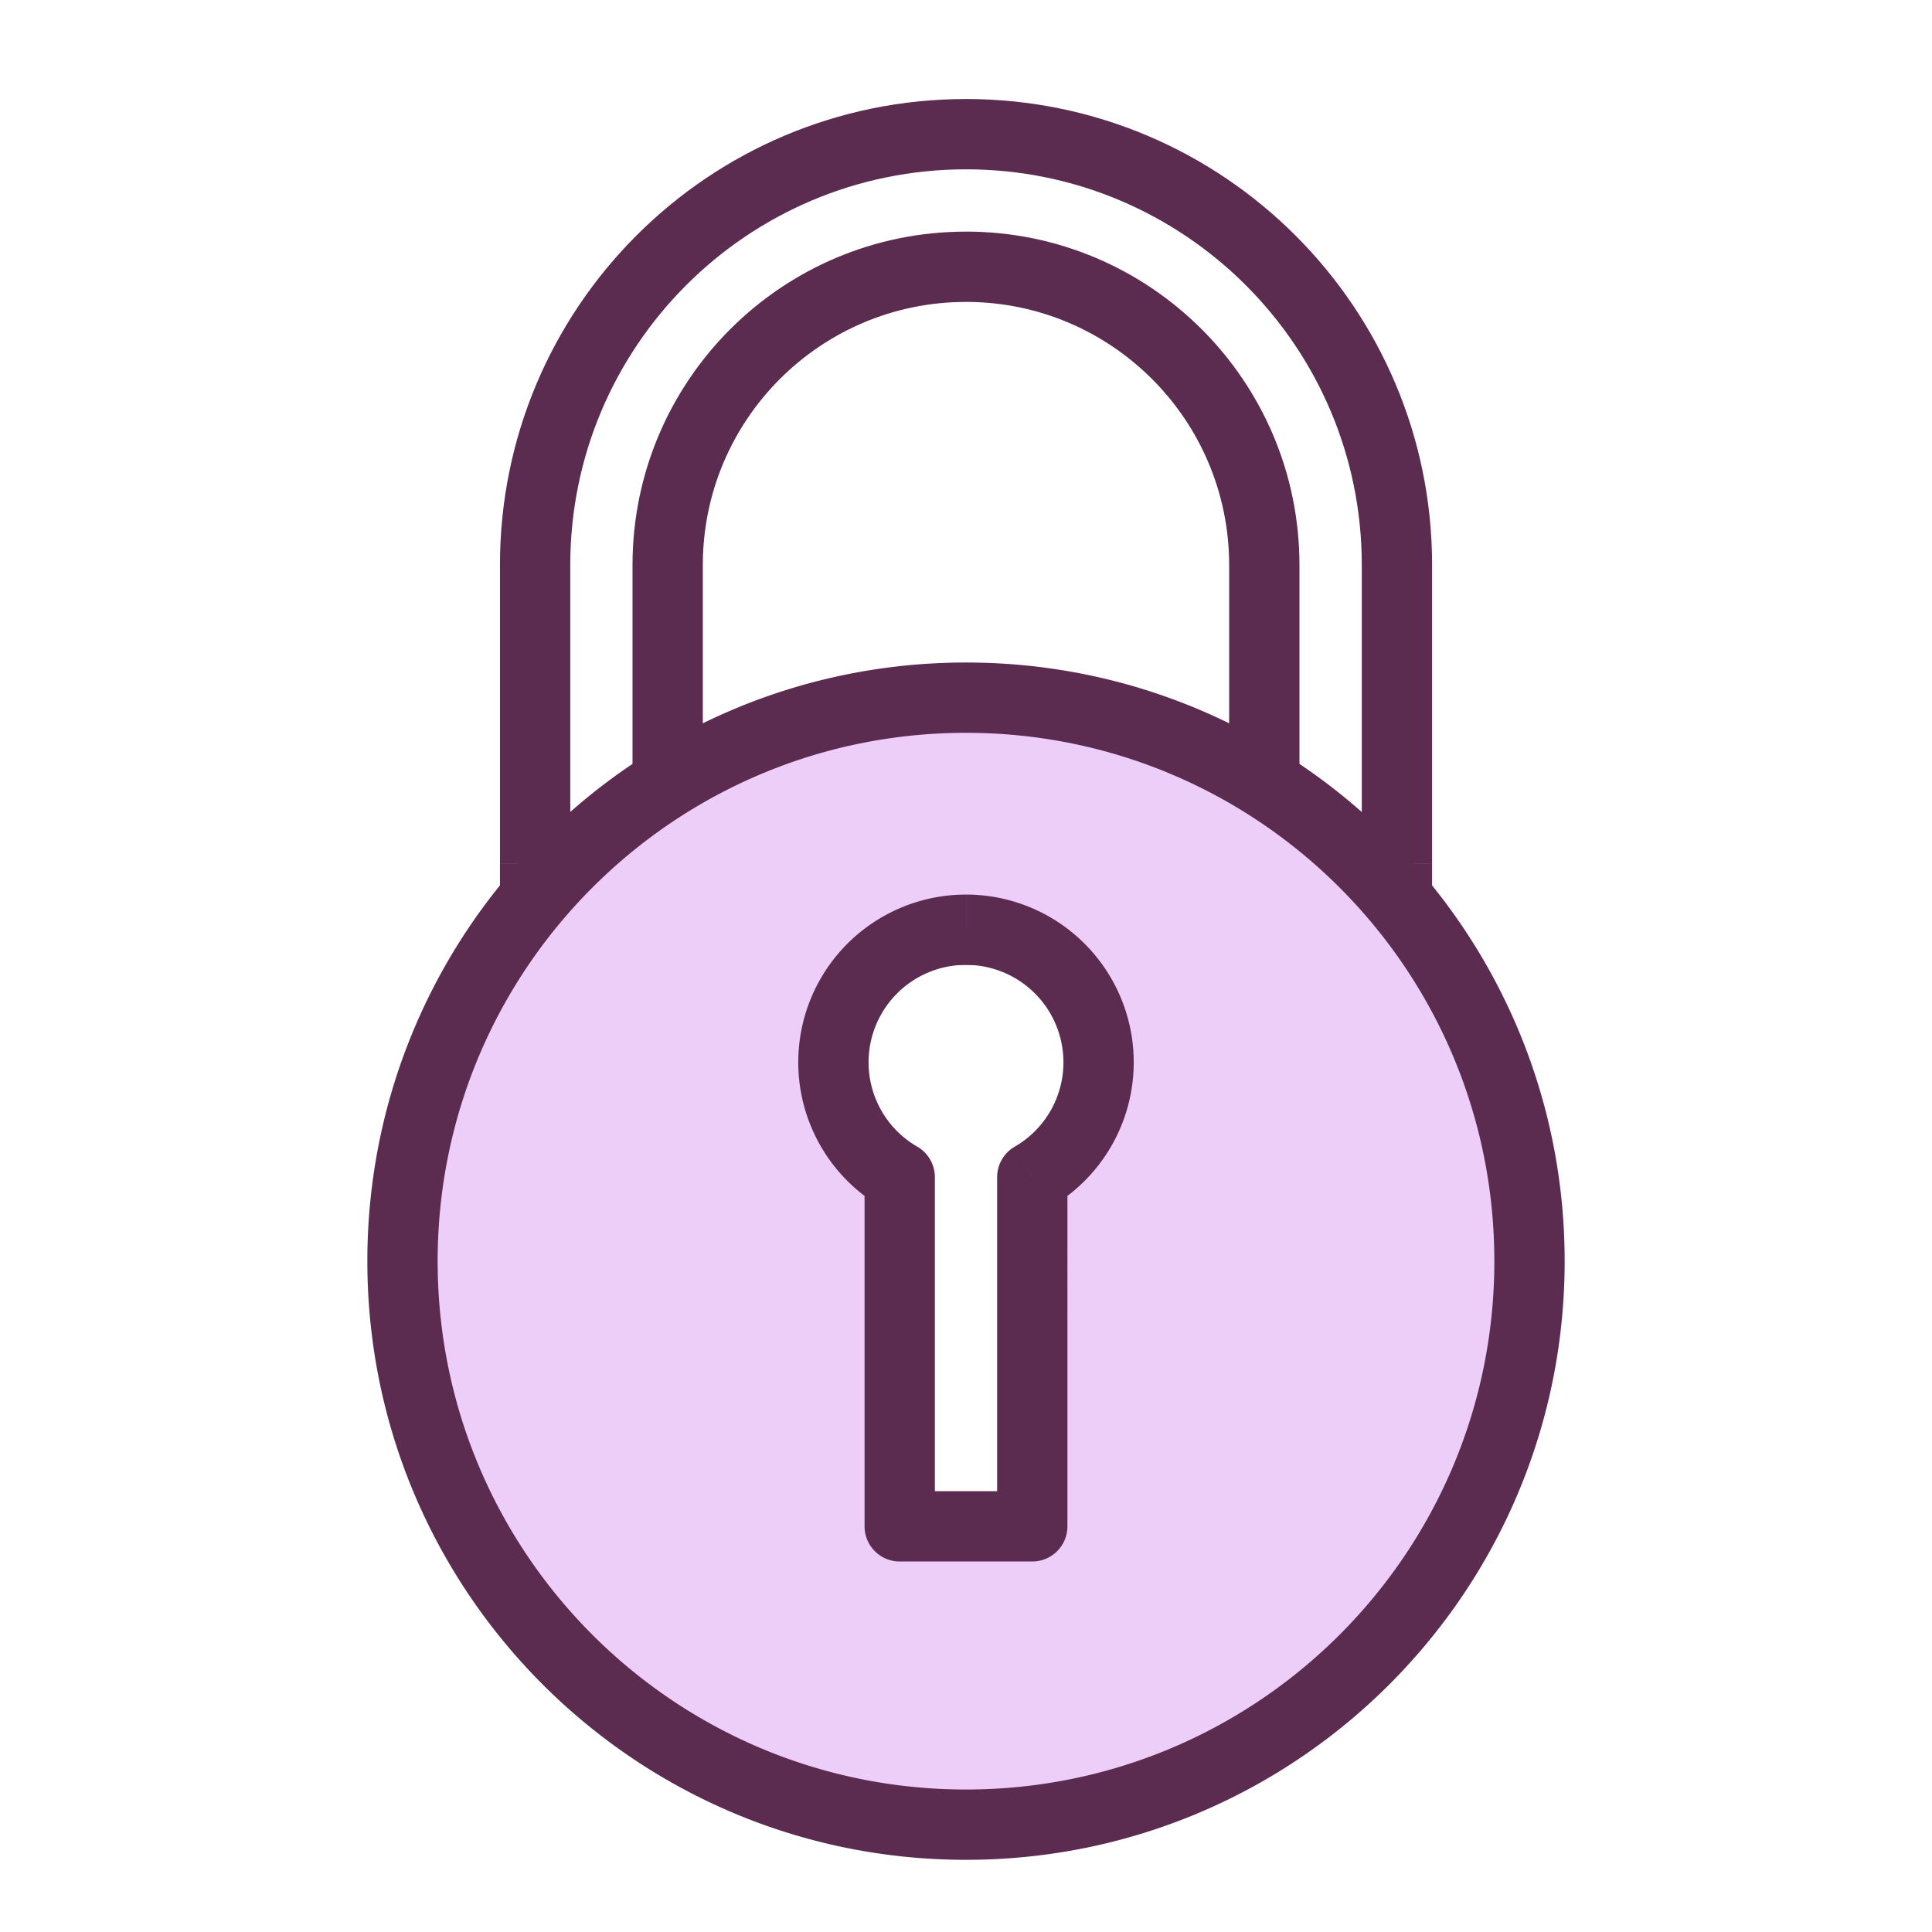
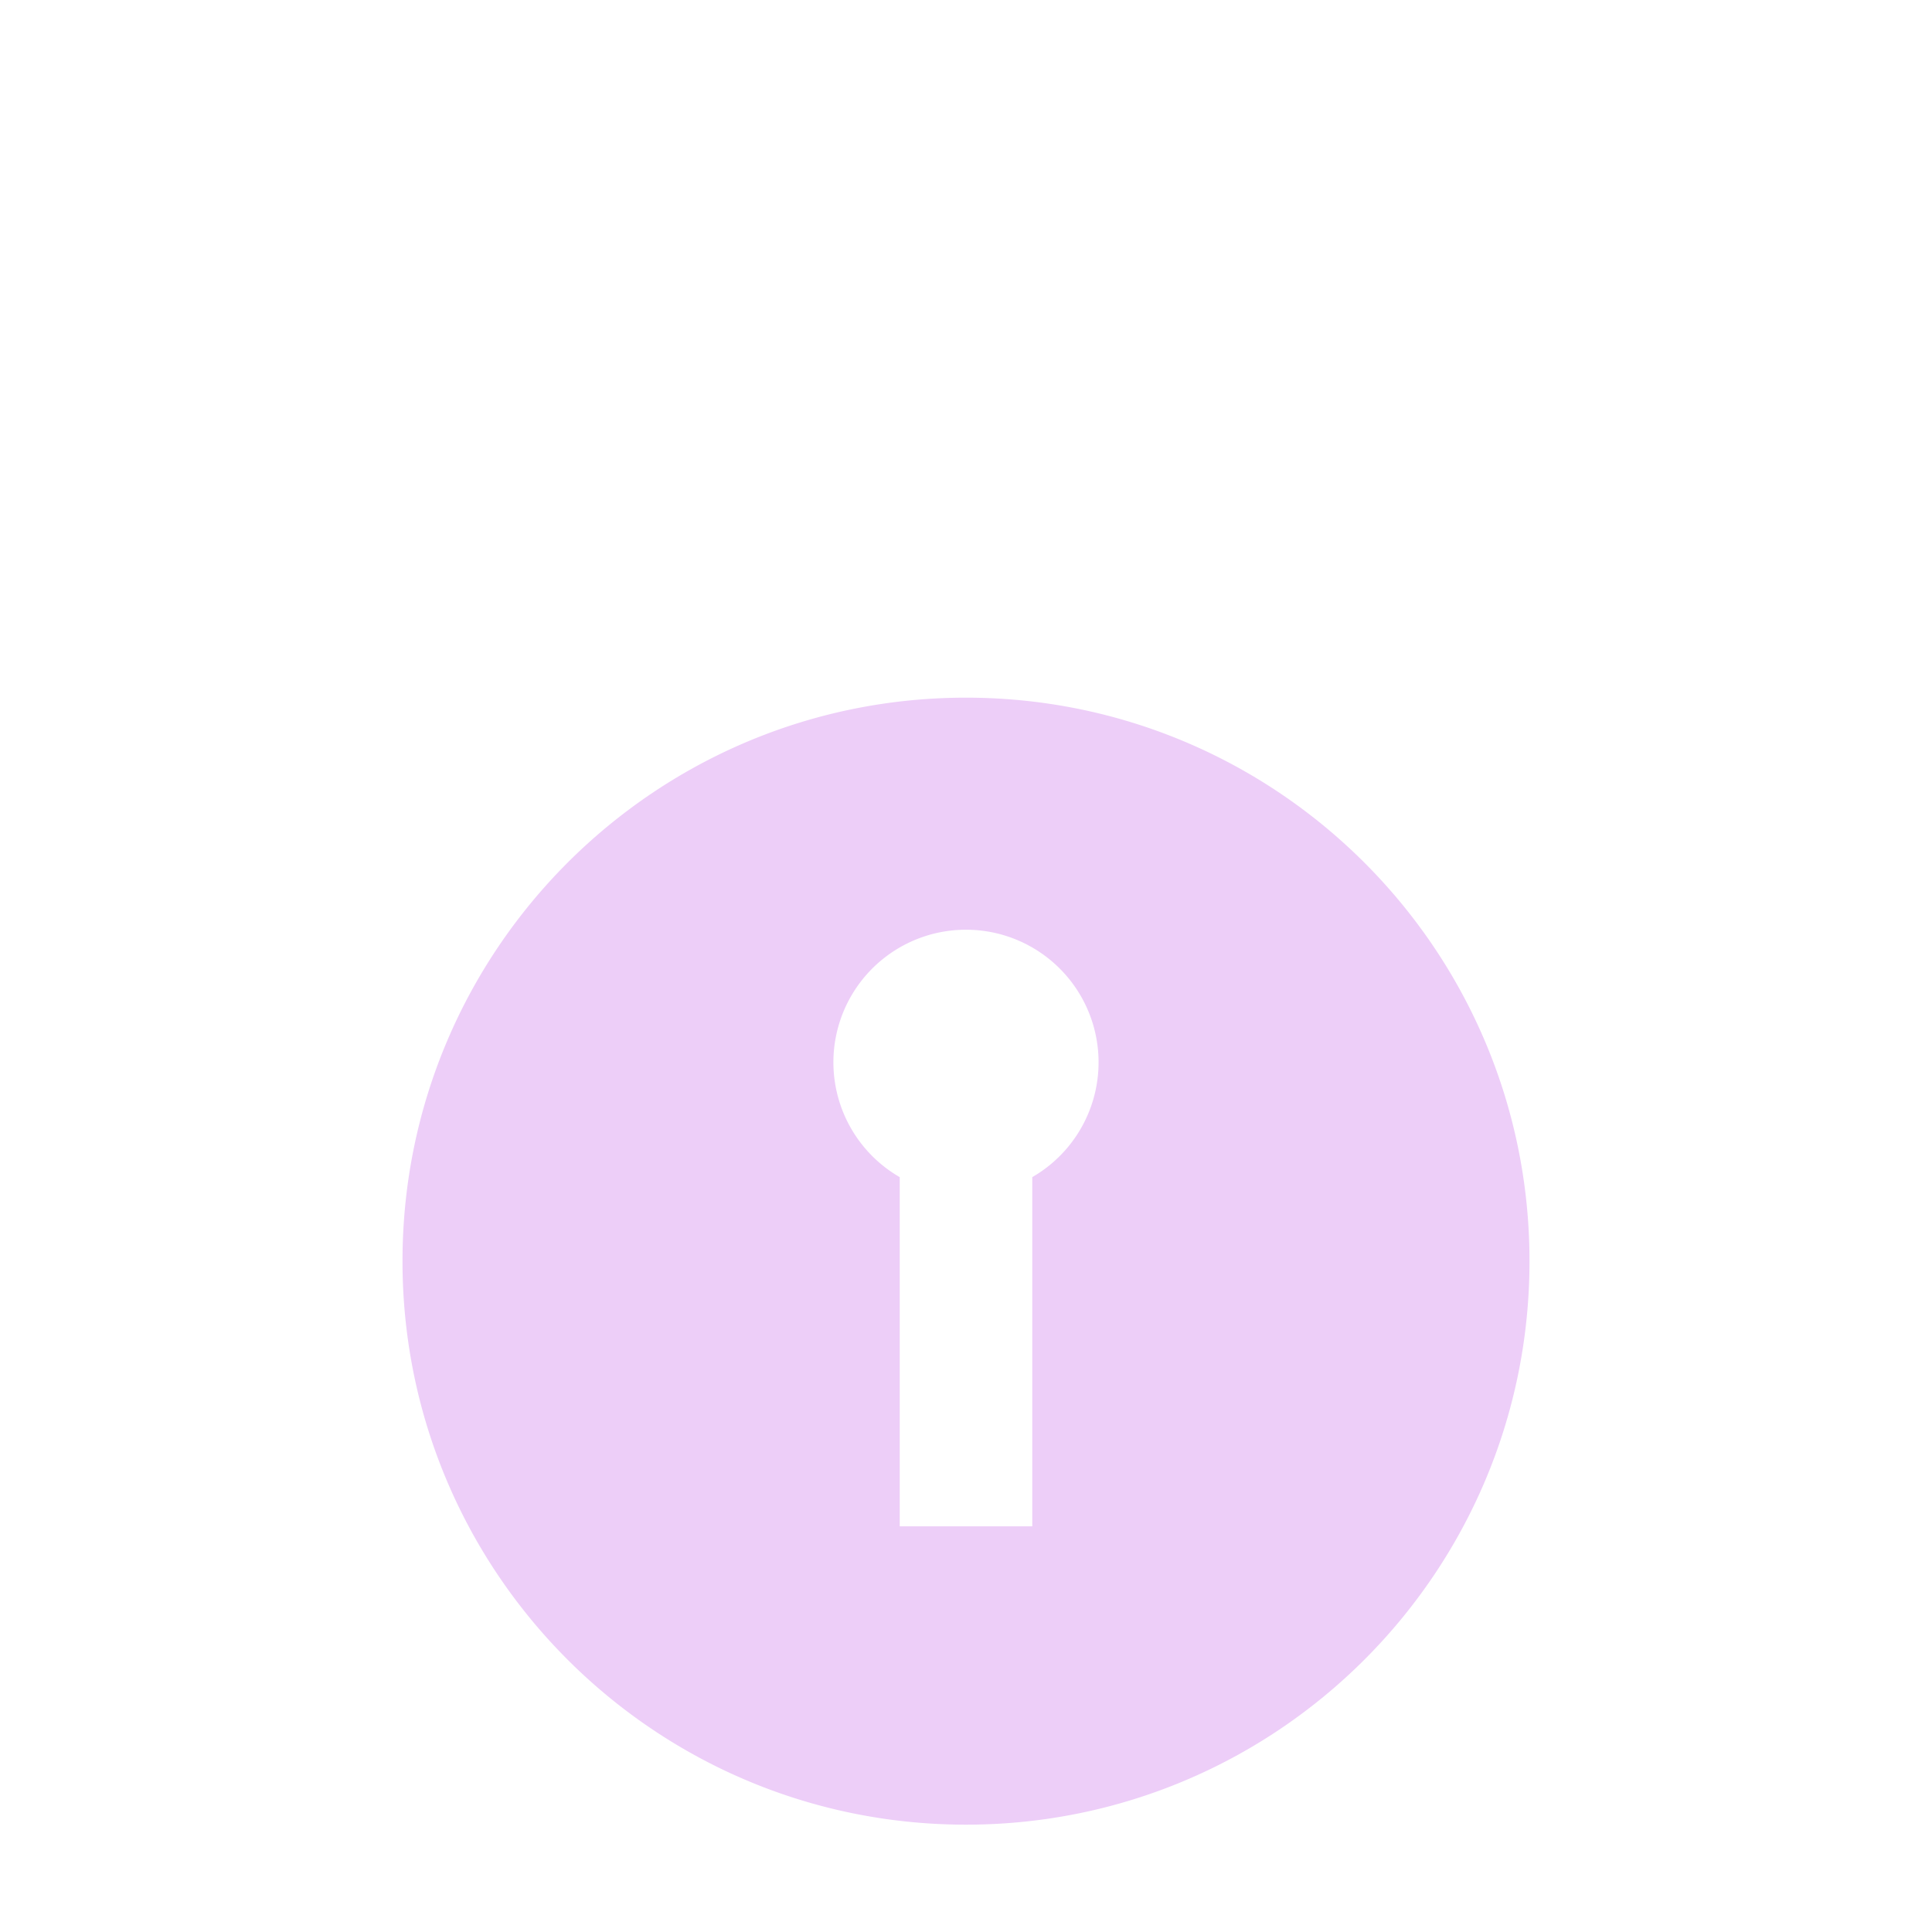
<svg xmlns="http://www.w3.org/2000/svg" viewBox="0 0 72 72" width="72" height="72" fill="none">
-   <path d="M24.882 34.647h-1.31v1.31h1.31v-1.31zm22.235 0v1.31h1.31v-1.31h-1.31zm4.943-2.47v1.31h1.31v-1.31h-1.31zm-32.118 0h-1.31v1.31h1.31v-1.31zm28.485-11.12c0-6.858-5.566-12.426-12.428-12.426v2.62c5.415 0 9.808 4.395 9.808 9.807h2.62zM35.999 8.632c-6.864 0-12.427 5.563-12.427 12.427h2.62c0-5.417 4.39-9.807 9.807-9.807v-2.62zM23.572 21.058v13.59h2.62v-13.59h-2.62zm1.31 14.9h22.235v-2.62H24.882v2.62zm23.545-1.31v-13.59h-2.62v13.59h2.62zm4.943-2.472V21.058h-2.62v11.118h2.62zm0-11.118C53.37 11.47 45.59 3.69 36 3.69v2.62c8.144 0 14.75 6.607 14.75 14.748h2.62zM36 3.69c-9.593 0-17.368 7.775-17.368 17.368h2.62C21.252 12.912 27.854 6.31 36 6.31V3.69zM18.633 21.058v11.118h2.62V21.058h-2.62zm1.31 12.428h32.117v-2.62H19.943v2.62z" fill="#5C2B50" />
  <path fill-rule="evenodd" clip-rule="evenodd" d="M33.53 43.868v13.014h4.94V43.868a4.941 4.941 0 1 0-4.941 0zM36 68c-11.598 0-21-9.402-21-21s9.402-21 21-21 21 9.402 21 21-9.402 21-21 21z" fill="#EDCEF8" />
-   <path d="M33.53 43.868h1.31c0-.467-.25-.9-.654-1.134l-.656 1.134zm0 13.014h-1.31c0 .724.586 1.31 1.31 1.31v-1.31zm4.94 0v1.31a1.31 1.31 0 0 0 1.31-1.31h-1.31zm0-13.014l-.655-1.134a1.31 1.31 0 0 0-.654 1.134h1.31zm-6.25 0v13.014h2.62V43.868h-2.62zm1.31 14.324h4.94v-2.62h-4.94v2.62zm6.25-1.31V43.868h-2.62v13.014h2.62zm-.653-11.88a6.25 6.25 0 0 0 3.124-5.414h-2.62a3.63 3.63 0 0 1-1.816 3.146l1.312 2.268zm3.124-5.414a6.251 6.251 0 0 0-6.25-6.25v2.62a3.631 3.631 0 0 1 3.63 3.63h2.62zm-6.25-6.25a6.251 6.251 0 0 0-6.252 6.25h2.62A3.631 3.631 0 0 1 36 35.958v-2.62zm-6.252 6.25a6.249 6.249 0 0 0 3.125 5.414l1.312-2.268a3.629 3.629 0 0 1-1.817-3.146h-2.62zM36 66.69c-10.875 0-19.69-8.816-19.69-19.69h-2.62c0 12.321 9.989 22.31 22.31 22.31v-2.62zM16.31 47c0-10.874 8.816-19.69 19.69-19.69v-2.62c-12.322 0-22.31 9.988-22.31 22.31h2.62zM36 27.31c10.874 0 19.69 8.816 19.69 19.69h2.62c0-12.322-9.989-22.31-22.31-22.31v2.62zM55.69 47c0 10.874-8.816 19.69-19.69 19.69v2.62c12.322 0 22.31-9.989 22.31-22.31h-2.62z" fill="#5C2B50" />
</svg>